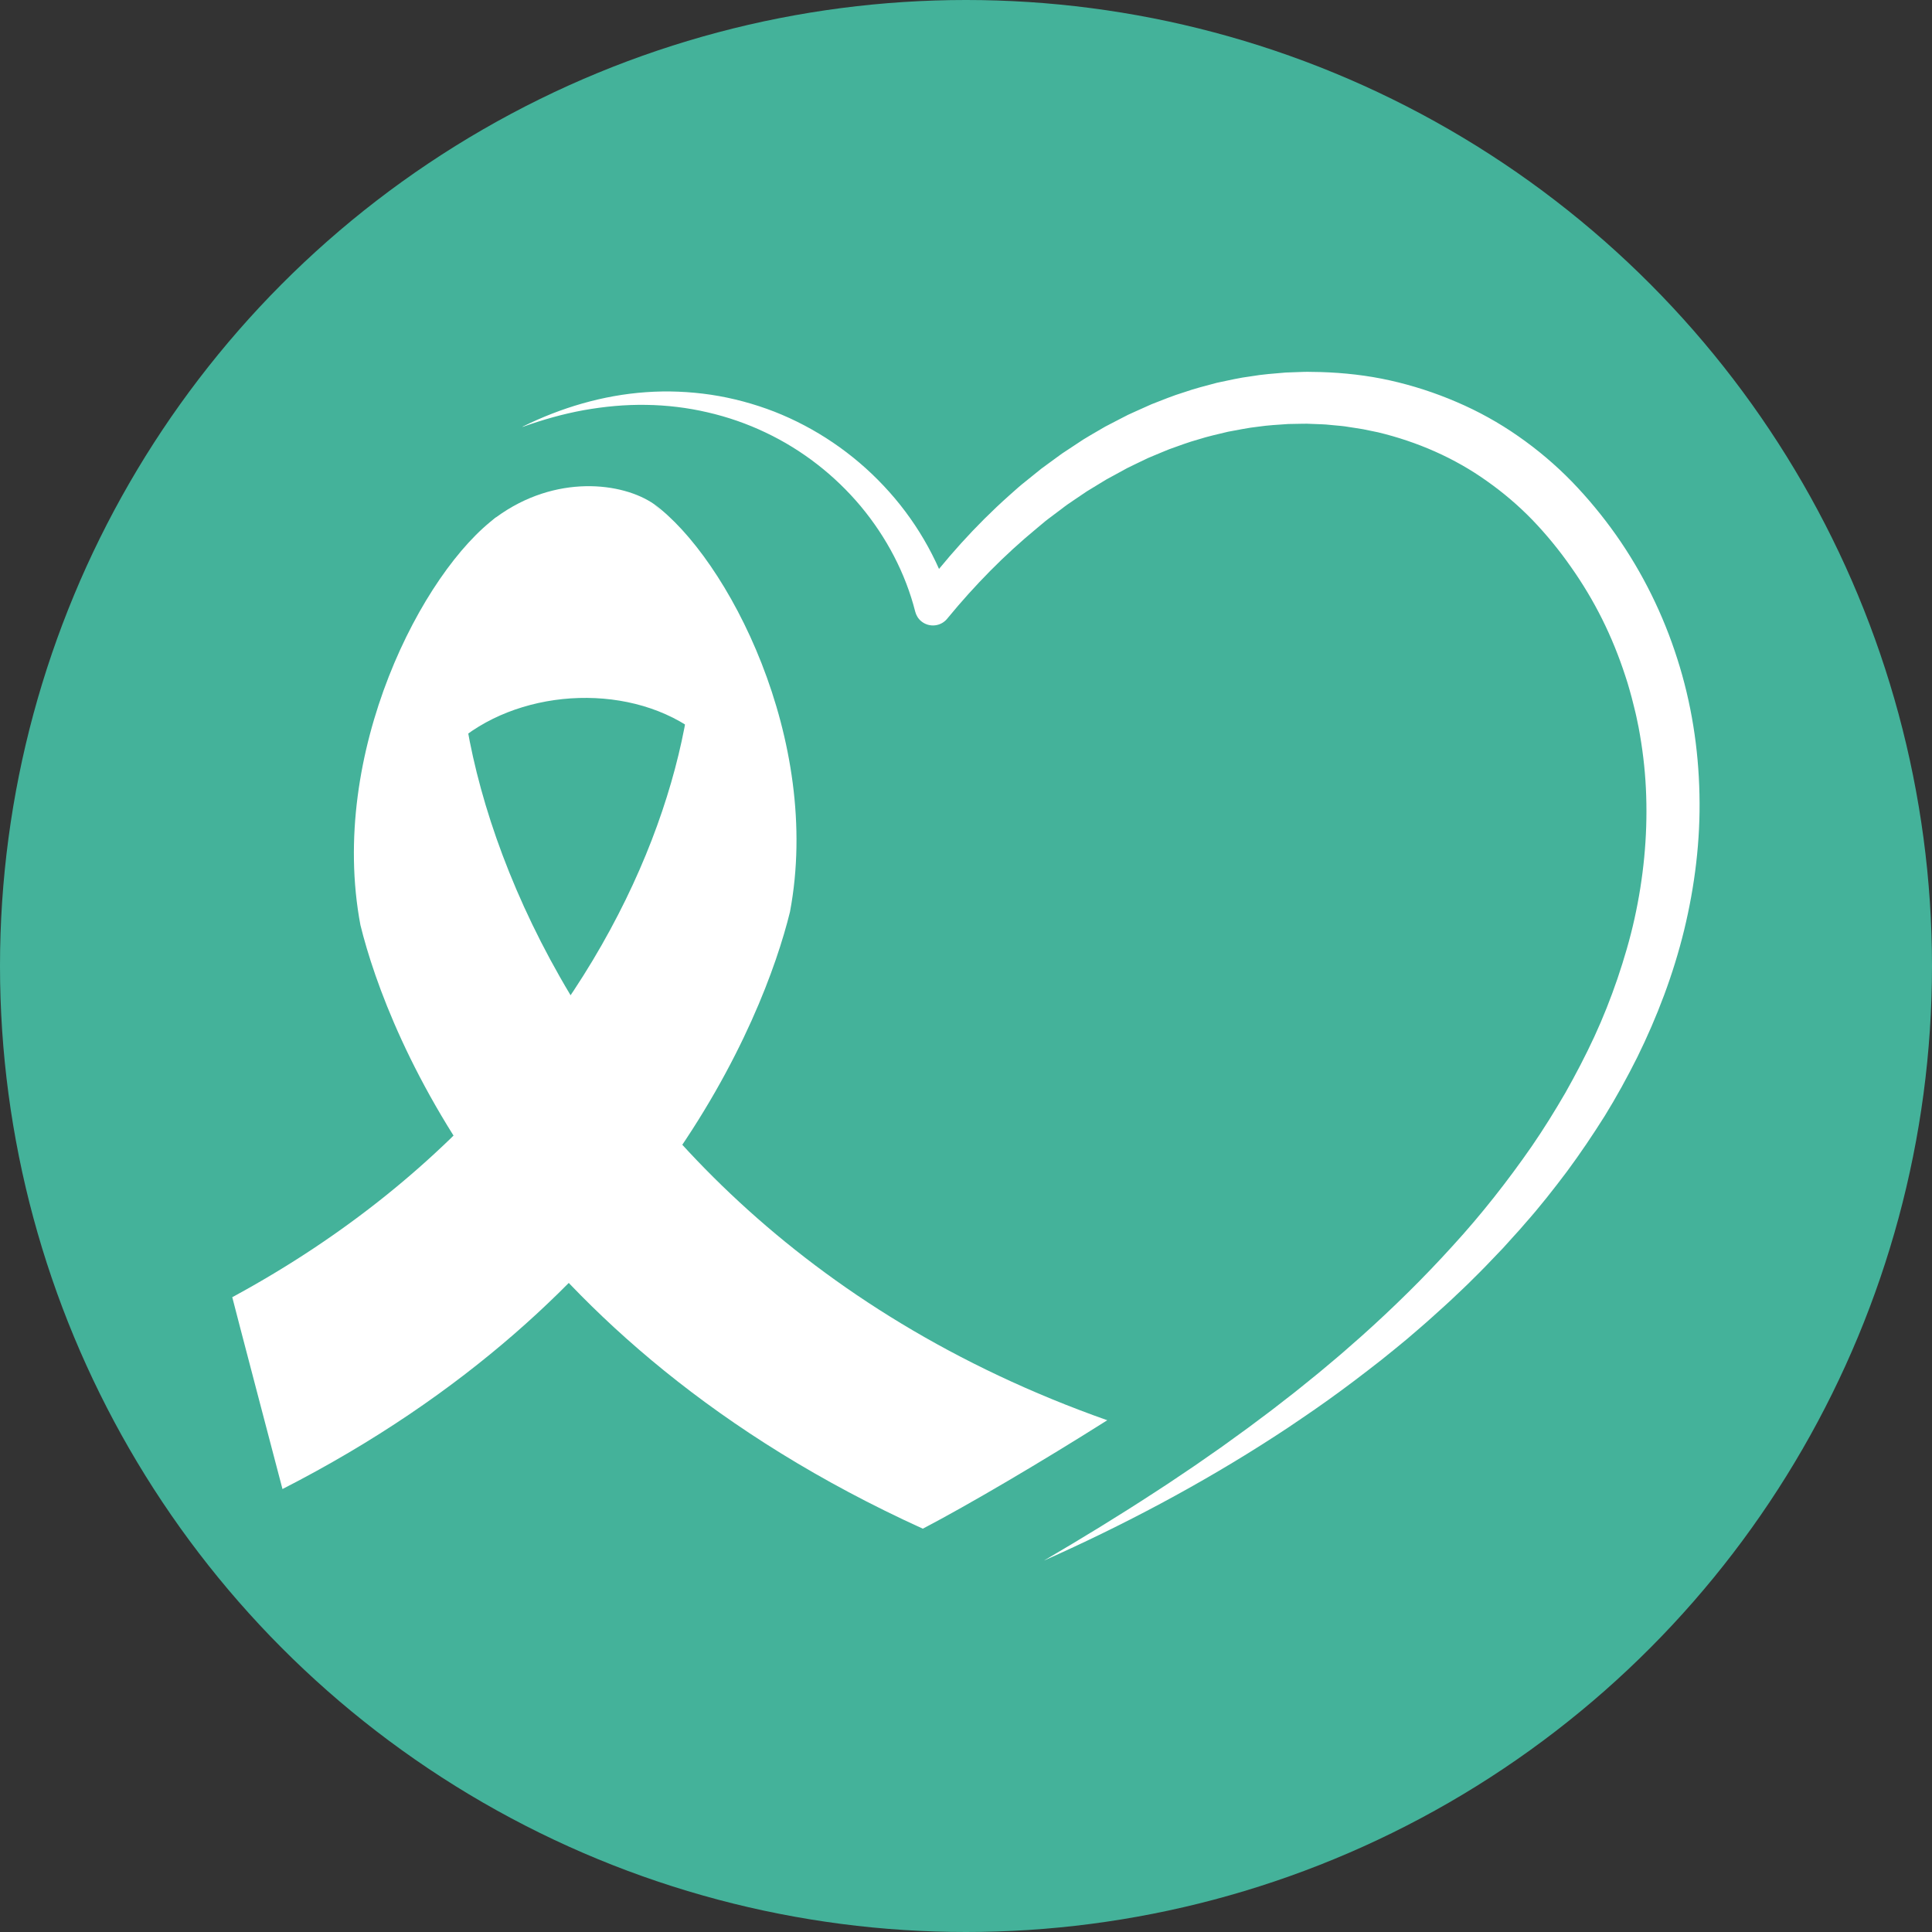
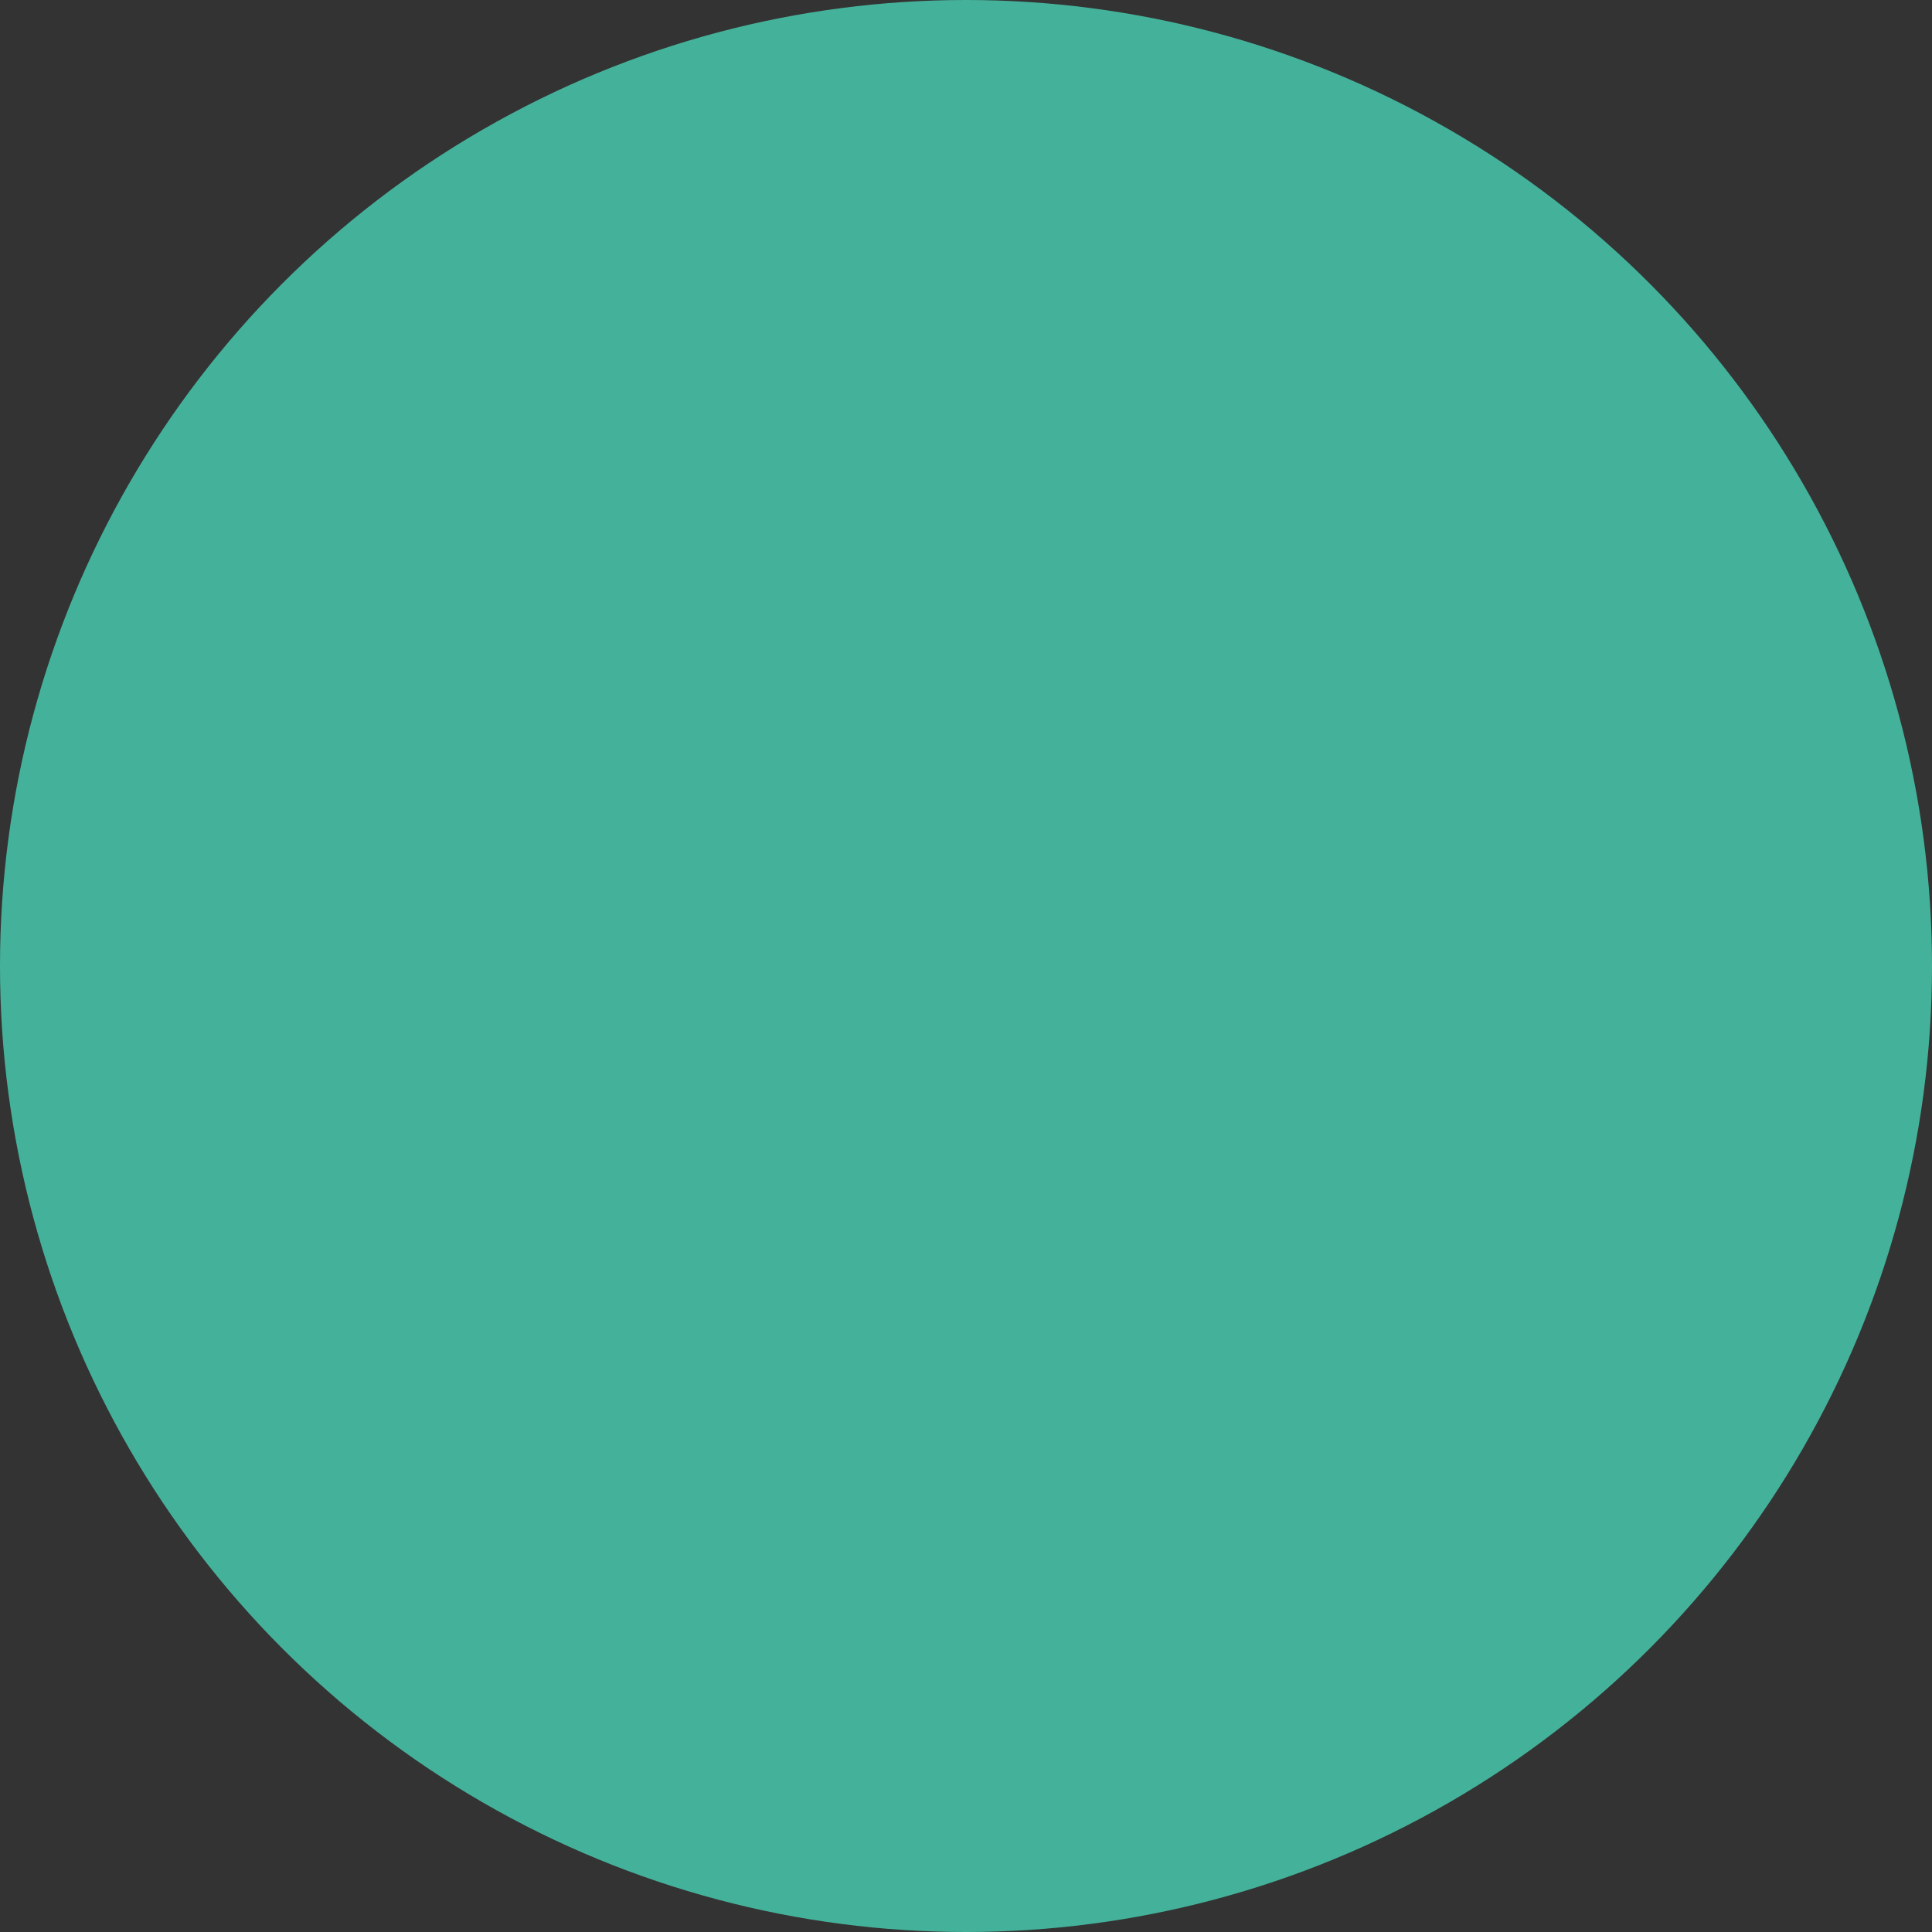
<svg xmlns="http://www.w3.org/2000/svg" id="Capa_2" data-name="Capa 2" viewBox="0 0 272.42 272.42">
  <rect x="0" y="0" width="272.42" height="272.42" fill="#333333" stroke="none" />
  <defs>
    <style>
      .cls-1 {
        fill: #fff;
      }

      .cls-2 {
        fill: #44b29a;
      }
    </style>
  </defs>
  <g id="Capa_1-2" data-name="Capa 1">
    <g>
      <circle class="cls-2" cx="136.21" cy="136.21" r="136.21" />
      <g>
-         <path class="cls-1" d="M65.68,103.68c9.47-7.04,24.89-7.22,33.8.6l7.2-4.54.41-4.63-10.15-18.28c-1.65-1.74-2.58-3.85-4.72-5.75-4.42-3.07-13.89-4.27-22.24,1.84-.81.48-3.86,4.08-3.86,4.08l-8.33,13.5,2.86,15.31,5.99,3.61s-4.87-2.95-.96-5.73Z" />
-         <path class="cls-1" d="M92.14,71.01c13.97,12.31,5.15,76.97-59.39,111.9,0,.1,7.08,27.05,7.08,27.05,52.1-26.63,67.85-66.29,71.56-81.38,4.57-24.28-8.83-49.97-19.24-57.56Z" />
-         <path class="cls-1" d="M156.13,200.26c-85.95-30.33-101.59-113.71-86.07-127.39-10.41,7.59-23.81,33.29-19.24,57.56,3.88,15.82,20.99,58.61,79.3,85.12,6.44-3.36,16.84-9.49,26.01-15.29Z" />
-         <path class="cls-1" d="M73.71,60.15c5.36-2.65,11.26-4.42,17.36-4.85,3.05-.22,6.13-.09,9.18.36,3.05.46,6.06,1.27,8.95,2.39,5.78,2.27,11.09,5.86,15.4,10.45,4.32,4.57,7.63,10.17,9.52,16.28l-4.58-.9c3.76-5.02,7.98-9.75,12.72-13.98l.89-.79c.3-.26.59-.53.9-.78l1.86-1.5c.31-.25.62-.5.93-.75l.97-.71,1.93-1.41,2-1.32,1-.66c.34-.21.69-.41,1.03-.62l2.08-1.21c.71-.38,1.43-.74,2.14-1.11l1.07-.55,1.1-.5c.74-.33,1.47-.67,2.21-.99,1.51-.58,3-1.21,4.56-1.68,1.53-.54,3.11-.93,4.68-1.35,1.59-.33,3.18-.71,4.8-.91,1.61-.28,3.24-.39,4.87-.53l2.46-.09c.41-.02.82-.01,1.23,0l1.23.02c3.28.1,6.57.46,9.79,1.18,3.22.72,6.37,1.74,9.41,3.05,3.04,1.3,5.95,2.91,8.67,4.81,2.72,1.89,5.26,4.04,7.57,6.41,2.27,2.35,4.35,4.87,6.23,7.53,3.75,5.33,6.66,11.24,8.63,17.44,1.99,6.19,3,12.67,3.13,19.13.15,6.47-.65,12.91-2.16,19.14-1.52,6.23-3.8,12.22-6.6,17.91-1.42,2.84-2.94,5.61-4.6,8.3-1.68,2.67-3.44,5.28-5.31,7.81-1.89,2.51-3.82,4.98-5.9,7.32l-.77.89-.79.87-1.57,1.74-1.62,1.69c-.54.57-1.08,1.13-1.63,1.68l-1.66,1.65c-.55.55-1.13,1.07-1.69,1.61-.57.53-1.12,1.08-1.71,1.59l-1.73,1.56c-.57.52-1.16,1.03-1.75,1.54l-1.77,1.52c-1.19.99-2.4,1.97-3.61,2.94-2.44,1.91-4.9,3.79-7.42,5.59-1.26.89-2.52,1.79-3.81,2.65l-1.92,1.3c-.64.43-1.29.84-1.94,1.27-10.36,6.71-21.26,12.48-32.47,17.47,5.29-3.1,10.52-6.29,15.63-9.63,1.29-.82,2.55-1.67,3.82-2.53.63-.43,1.27-.85,1.9-1.28l1.88-1.31c.63-.44,1.25-.86,1.88-1.31l1.85-1.34c.62-.45,1.24-.89,1.85-1.34l1.83-1.37c.61-.46,1.22-.9,1.82-1.37l1.8-1.4c1.21-.92,2.38-1.89,3.56-2.84,1.19-.94,2.33-1.94,3.5-2.91.58-.48,1.15-.99,1.72-1.49l1.71-1.5c4.51-4.03,8.82-8.27,12.86-12.73,4.06-4.43,7.77-9.16,11.17-14.06,1.69-2.46,3.26-4.99,4.75-7.56,1.46-2.59,2.83-5.21,4.07-7.89,1.24-2.68,2.32-5.42,3.27-8.2.94-2.78,1.77-5.59,2.4-8.45,1.26-5.7,1.84-11.53,1.65-17.31-.09-2.89-.39-5.77-.88-8.6-.06-.35-.12-.71-.19-1.06l-.22-1.06c-.08-.35-.14-.71-.23-1.05l-.26-1.05c-.16-.7-.36-1.39-.55-2.08-.18-.7-.41-1.38-.63-2.06-.89-2.73-1.97-5.4-3.25-7.97-1.28-2.57-2.76-5.03-4.41-7.37-1.64-2.35-3.46-4.57-5.44-6.63-1.96-2.02-4.11-3.85-6.41-5.47-4.58-3.27-9.84-5.55-15.34-6.87l-2.08-.43c-.7-.13-1.4-.21-2.1-.33-.7-.13-1.41-.17-2.11-.24l-1.06-.1c-.35-.03-.71-.03-1.06-.05l-1.06-.04c-.35-.02-.71-.03-1.07-.02l-2.13.04c-1.42.1-2.85.17-4.26.38-1.42.15-2.82.46-4.23.71-1.39.34-2.8.64-4.17,1.08-1.39.38-2.74.9-4.1,1.38-.67.26-1.34.56-2.01.83l-1,.42-.98.47c-.65.32-1.31.62-1.96.95l-1.92,1.05c-.32.18-.64.34-.96.52l-.94.57-1.87,1.14-1.82,1.23-.91.62c-.3.21-.59.44-.88.66l-1.76,1.32c-.3.21-.58.46-.86.69l-.85.71c-4.55,3.75-8.73,8.01-12.53,12.63l-.08.1c-.91,1.1-2.53,1.26-3.64.36-.44-.36-.73-.85-.86-1.36-1.37-5.4-4.05-10.5-7.68-14.86-3.64-4.35-8.24-7.95-13.44-10.41-2.6-1.24-5.34-2.19-8.17-2.84-2.83-.66-5.74-1.01-8.67-1.05-2.93-.05-5.88.23-8.8.75-2.92.53-5.79,1.35-8.61,2.36Z" />
-       </g>
+         </g>
    </g>
  </g>
</svg>